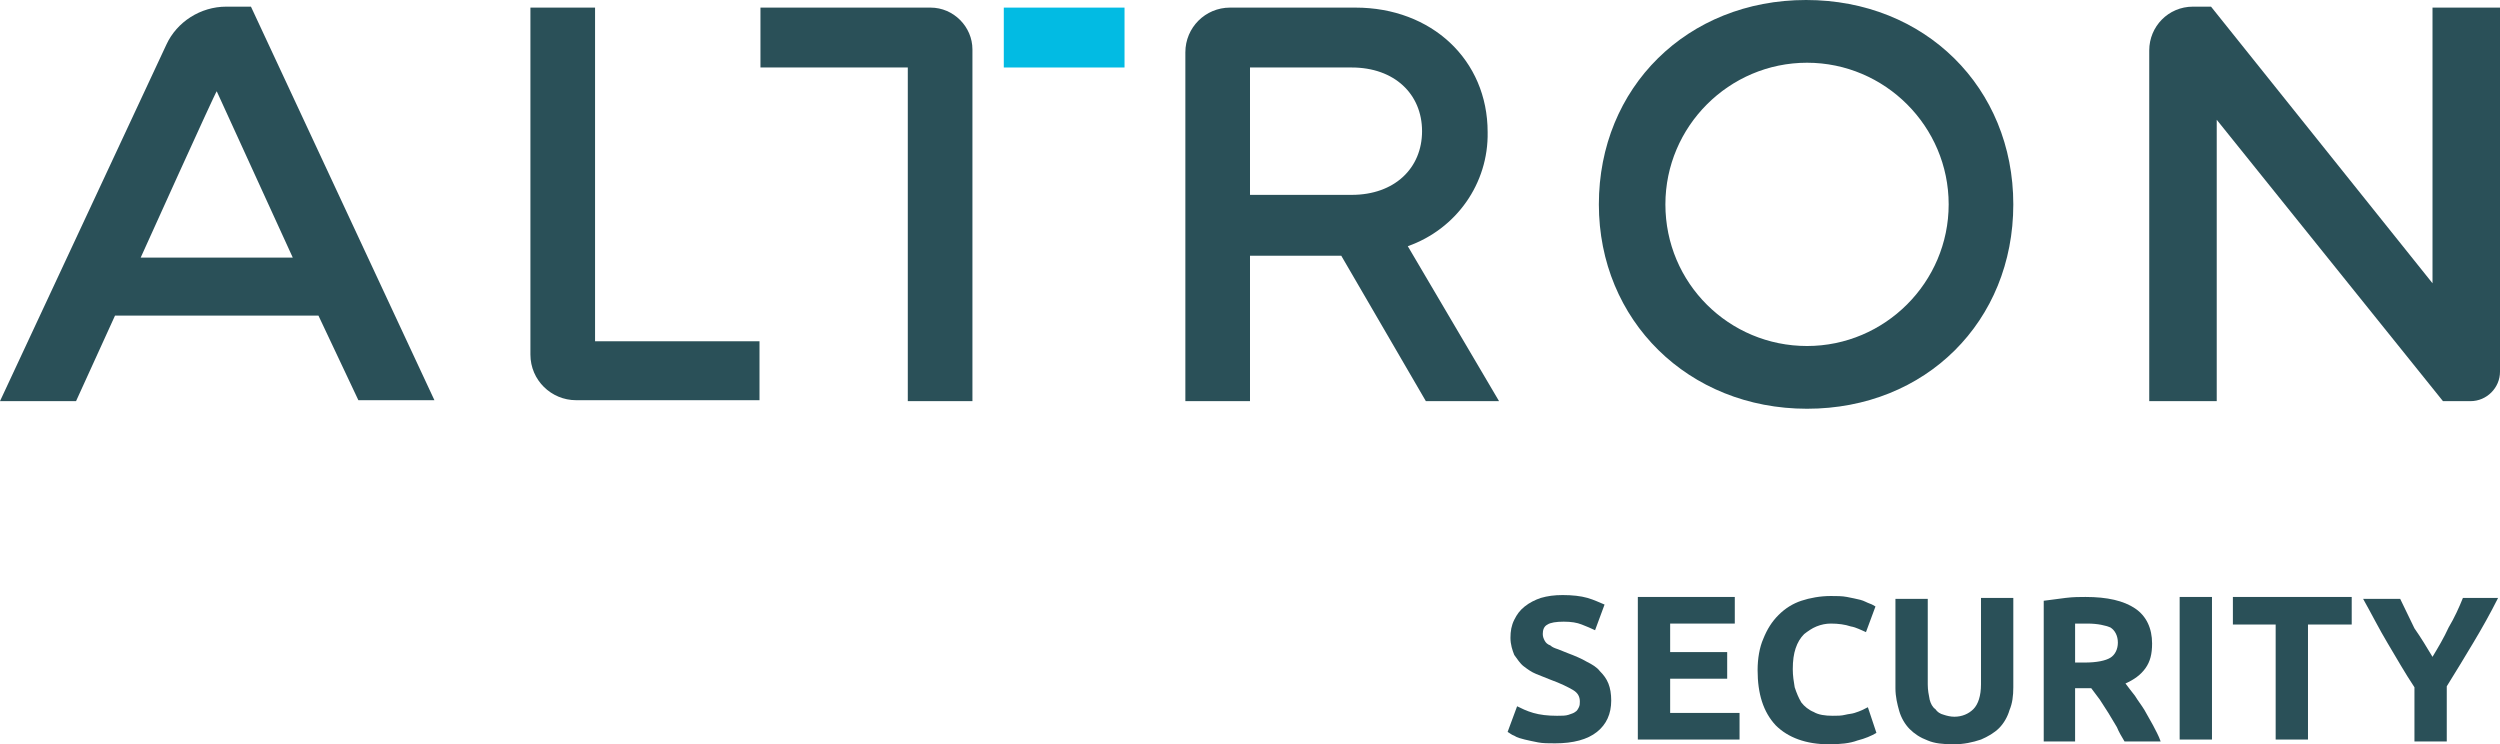
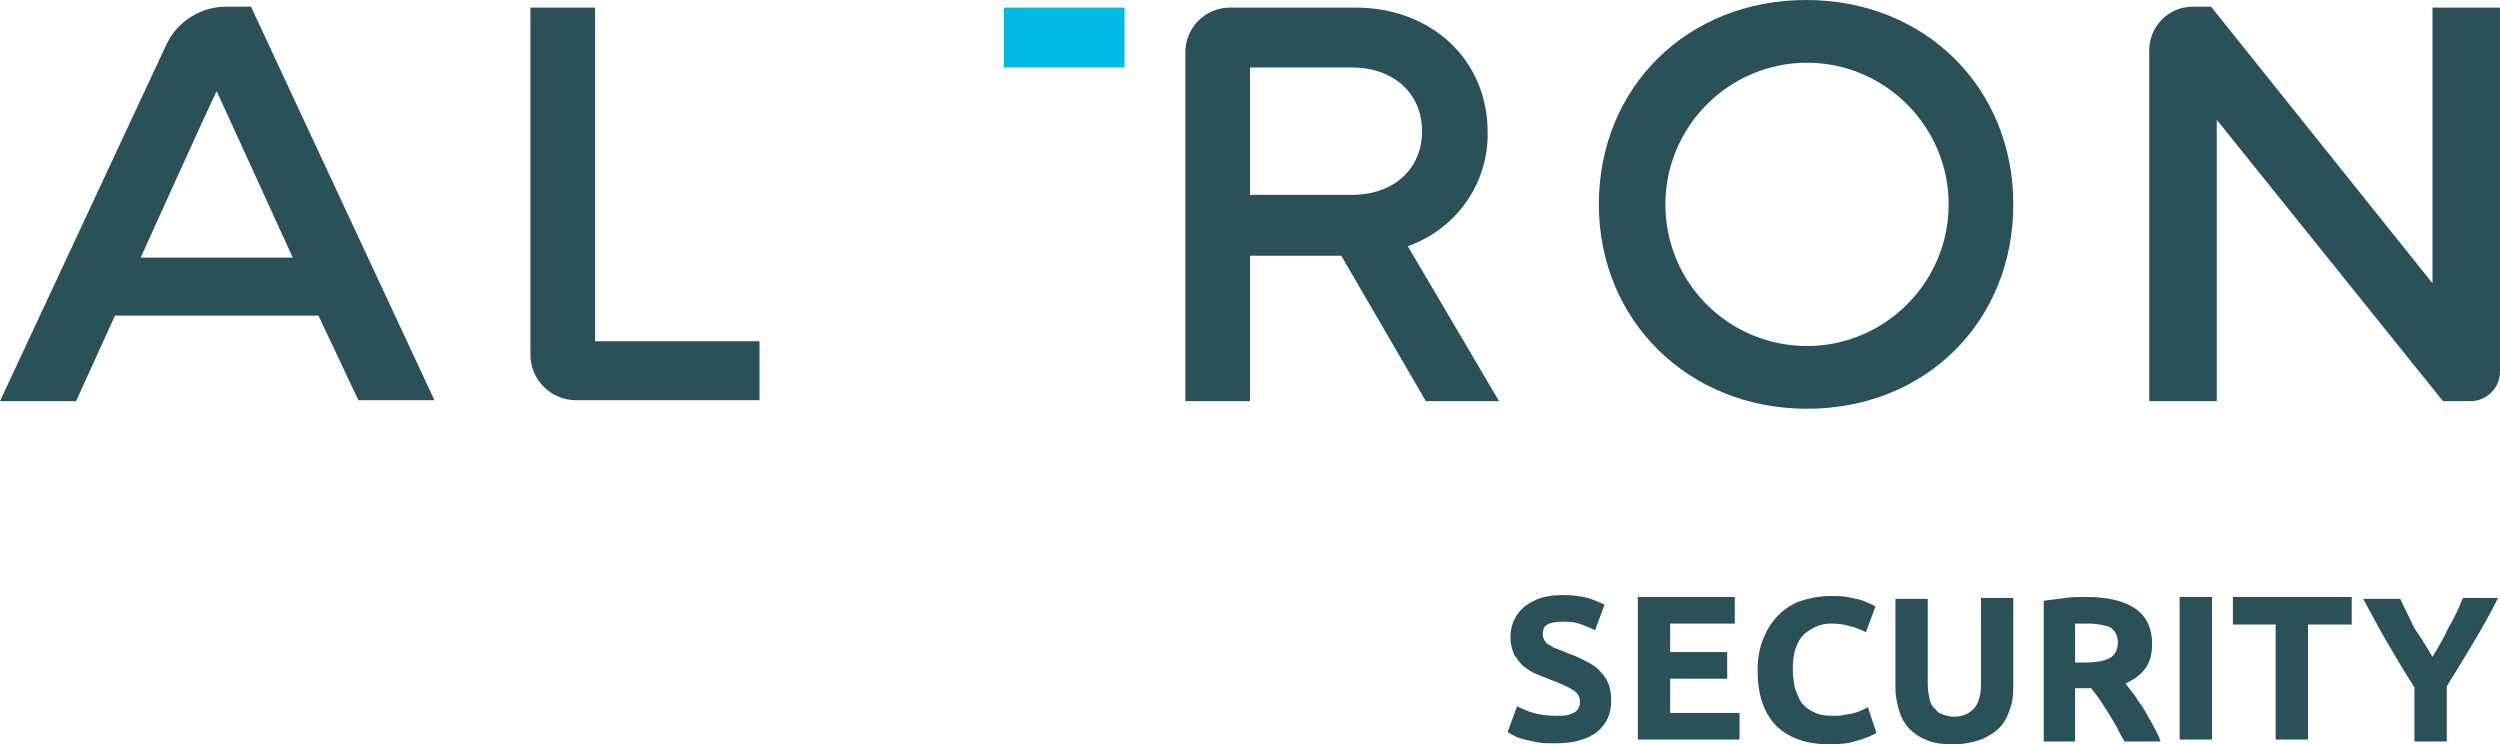
<svg xmlns="http://www.w3.org/2000/svg" version="1.1" id="Layer_2_00000181783900908597791080000007408563667061506991_" x="0px" y="0px" viewBox="0 0 263 78.3" style="enable-background:new 0 0 263 78.3;" xml:space="preserve">
  <style type="text/css">
	.st0{fill:#2A5058;}
	.st1{fill:#02BBE3;}
</style>
  <g id="Layer_1-2">
    <g>
      <g id="Group_30">
        <path id="Path_34" class="st0" d="M33.5,33.2H12.1l-4.1,9H0L17.5,4.7c1.1-2.4,3.6-4,6.3-4h2.6l19.3,41.4h-8L33.5,33.2L33.5,33.2z      M14.8,27.1h16l-8-17.5C22.7,9.6,14.8,27.1,14.8,27.1z" />
        <path id="Path_35" class="st0" d="M79.9,35.8v6.3H60.6c-2.6,0-4.8-2.1-4.8-4.8V0.8h6.8v35.1H79.9z" />
        <path id="Path_36" class="st0" d="M141.1,26.9h-9.6v15.3h-6.8V5.5c0-2.6,2.1-4.7,4.7-4.7h13.2c8,0,13.9,5.5,13.9,13.1     c0.1,5.4-3.3,10.2-8.4,12l9.6,16.3H150L141.1,26.9L141.1,26.9z M131.5,20.5h10.7c4.5,0,7.4-2.8,7.4-6.7s-2.9-6.7-7.4-6.7h-10.7     V20.5z" />
        <path id="Path_37" class="st0" d="M168.2,21.5c0-12.3,9.3-21.5,21.8-21.5s21.8,9.2,21.8,21.5S202.6,43,190.1,43     S168.2,33.7,168.2,21.5 M205,21.5c0-8.2-6.7-14.9-14.9-14.9c-8.2,0-14.9,6.7-14.9,14.9l0,0c0,8.3,6.7,14.9,14.9,14.9     C198.3,36.4,205,29.7,205,21.5L205,21.5" />
        <path id="Path_38" class="st0" d="M263,0.8v38.3c0,1.7-1.4,3.1-3.1,3.1H257l-23.8-29.6v29.6h-7.1V5.3c0-2.5,2-4.6,4.6-4.6l0,0     h1.9l23.3,29.1V0.8H263z" />
-         <path id="Path_39" class="st0" d="M97.9,0.8H80v6.3h15.5v35.1h6.8V5.2C102.3,2.8,100.3,0.8,97.9,0.8L97.9,0.8" />
        <rect id="Rectangle_31" x="105.6" y="0.8" class="st1" width="12.7" height="6.3" />
      </g>
    </g>
  </g>
  <g>
    <path class="st0" d="M192.4,78.3c-2.4,0-4.3-0.7-5.6-2c-1.3-1.4-1.9-3.3-1.9-5.8c0-1.2,0.2-2.4,0.6-3.3c0.4-1,0.9-1.8,1.6-2.5   c0.7-0.7,1.5-1.2,2.4-1.5c0.9-0.3,2-0.5,3.1-0.5c0.6,0,1.2,0,1.7,0.1c0.5,0.1,1,0.2,1.4,0.3c0.4,0.1,0.7,0.3,1,0.4   c0.3,0.1,0.4,0.2,0.6,0.3l-1,2.7c-0.5-0.2-1-0.5-1.6-0.6c-0.6-0.2-1.3-0.3-2.1-0.3c-0.5,0-1,0.1-1.5,0.3c-0.5,0.2-0.9,0.5-1.3,0.8   c-0.4,0.4-0.7,0.9-0.9,1.5c-0.2,0.6-0.3,1.3-0.3,2.2c0,0.7,0.1,1.3,0.2,1.9c0.2,0.6,0.4,1.1,0.7,1.6c0.3,0.4,0.8,0.8,1.3,1   c0.5,0.3,1.2,0.4,2,0.4c0.5,0,0.9,0,1.3-0.1c0.4-0.1,0.7-0.1,1-0.2c0.3-0.1,0.6-0.2,0.8-0.3c0.2-0.1,0.4-0.2,0.6-0.3l0.9,2.7   c-0.5,0.3-1.2,0.6-2,0.8C194.6,78.2,193.6,78.3,192.4,78.3" />
    <path class="st0" d="M205.5,78.3c-1.1,0-2-0.1-2.7-0.4c-0.8-0.3-1.4-0.7-1.9-1.2c-0.5-0.5-0.9-1.2-1.1-1.9   c-0.2-0.7-0.4-1.5-0.4-2.4v-9.4h3.4V72c0,0.6,0.1,1.1,0.2,1.6c0.1,0.4,0.3,0.8,0.6,1c0.2,0.3,0.5,0.5,0.9,0.6   c0.3,0.1,0.7,0.2,1.1,0.2c0.8,0,1.5-0.3,2-0.8c0.5-0.5,0.8-1.4,0.8-2.6v-9.1h3.4v9.4c0,0.9-0.1,1.7-0.4,2.4   c-0.2,0.7-0.6,1.4-1.1,1.9c-0.5,0.5-1.2,0.9-1.9,1.2C207.5,78.1,206.6,78.3,205.5,78.3" />
    <path class="st0" d="M219.6,65.6c-0.2,0-0.5,0-0.7,0c-0.2,0-0.4,0-0.6,0v4.1h1c1.3,0,2.2-0.2,2.7-0.5c0.5-0.3,0.8-0.9,0.8-1.6   c0-0.7-0.3-1.3-0.8-1.6C221.5,65.8,220.7,65.6,219.6,65.6 M219.4,62.8c2.3,0,4,0.4,5.2,1.2c1.2,0.8,1.8,2.1,1.8,3.7   c0,1.1-0.2,1.9-0.7,2.6c-0.5,0.7-1.2,1.2-2.1,1.6c0.3,0.4,0.6,0.8,1,1.3c0.3,0.5,0.7,1,1,1.5c0.3,0.5,0.6,1.1,0.9,1.6   c0.3,0.6,0.6,1.1,0.8,1.7h-3.8c-0.3-0.5-0.6-1-0.8-1.5c-0.3-0.5-0.6-1-0.9-1.5c-0.3-0.5-0.6-0.9-0.9-1.4c-0.3-0.4-0.6-0.8-0.9-1.2   h-1.7V78H215V63.2c0.7-0.1,1.5-0.2,2.3-0.3C218.1,62.8,218.8,62.8,219.4,62.8" />
    <path class="st0" d="M255.9,69.1c0.6-1,1.2-2,1.7-3.1c0.6-1,1.1-2.1,1.5-3.1h3.7c-0.8,1.6-1.7,3.2-2.6,4.7c-0.9,1.5-1.8,3-2.8,4.6   V78h-3.4v-5.7c-1-1.5-1.9-3.1-2.8-4.6c-0.9-1.5-1.7-3.1-2.6-4.7h3.9c0.5,1,1,2.1,1.5,3.1C254.7,67.1,255.3,68.1,255.9,69.1" />
    <path class="st0" d="M163.8,75.3c0.5,0,0.9,0,1.2-0.1c0.3-0.1,0.6-0.2,0.7-0.3c0.2-0.1,0.3-0.3,0.4-0.5c0.1-0.2,0.1-0.4,0.1-0.6   c0-0.5-0.2-0.9-0.7-1.2c-0.5-0.3-1.3-0.7-2.4-1.1c-0.5-0.2-1-0.4-1.5-0.6c-0.5-0.2-0.9-0.5-1.3-0.8c-0.4-0.3-0.7-0.8-1-1.2   c-0.2-0.5-0.4-1.1-0.4-1.8c0-0.7,0.1-1.3,0.4-1.9c0.3-0.6,0.6-1,1.1-1.4c0.5-0.4,1.1-0.7,1.7-0.9c0.7-0.2,1.4-0.3,2.3-0.3   c1,0,1.9,0.1,2.6,0.3c0.7,0.2,1.3,0.5,1.8,0.7l-1,2.7c-0.4-0.2-0.9-0.4-1.4-0.6c-0.5-0.2-1.1-0.3-1.9-0.3c-0.8,0-1.4,0.1-1.7,0.3   c-0.4,0.2-0.5,0.6-0.5,1c0,0.3,0.1,0.5,0.2,0.7c0.1,0.2,0.3,0.4,0.6,0.5c0.2,0.2,0.5,0.3,0.8,0.4c0.3,0.1,0.7,0.3,1,0.4   c0.8,0.3,1.5,0.6,2,0.9c0.6,0.3,1.1,0.6,1.4,1c0.4,0.4,0.7,0.8,0.9,1.3c0.2,0.5,0.3,1.1,0.3,1.8c0,1.4-0.5,2.5-1.5,3.3   c-1,0.8-2.5,1.2-4.4,1.2c-0.7,0-1.3,0-1.8-0.1c-0.5-0.1-1-0.2-1.4-0.3c-0.4-0.1-0.8-0.2-1.1-0.4c-0.3-0.1-0.5-0.3-0.7-0.4l1-2.7   c0.4,0.2,1,0.5,1.7,0.7C162,75.2,162.8,75.3,163.8,75.3" />
    <polygon class="st0" points="172.3,77.8 172.3,62.8 182.5,62.8 182.5,65.6 175.7,65.6 175.7,68.6 181.7,68.6 181.7,71.4    175.7,71.4 175.7,75 183,75 183,77.8  " />
    <rect x="229.3" y="62.8" class="st0" width="3.4" height="15" />
    <polygon class="st0" points="247.4,62.8 247.4,65.7 242.8,65.7 242.8,77.8 239.4,77.8 239.4,65.7 234.9,65.7 234.9,62.8  " />
  </g>
</svg>